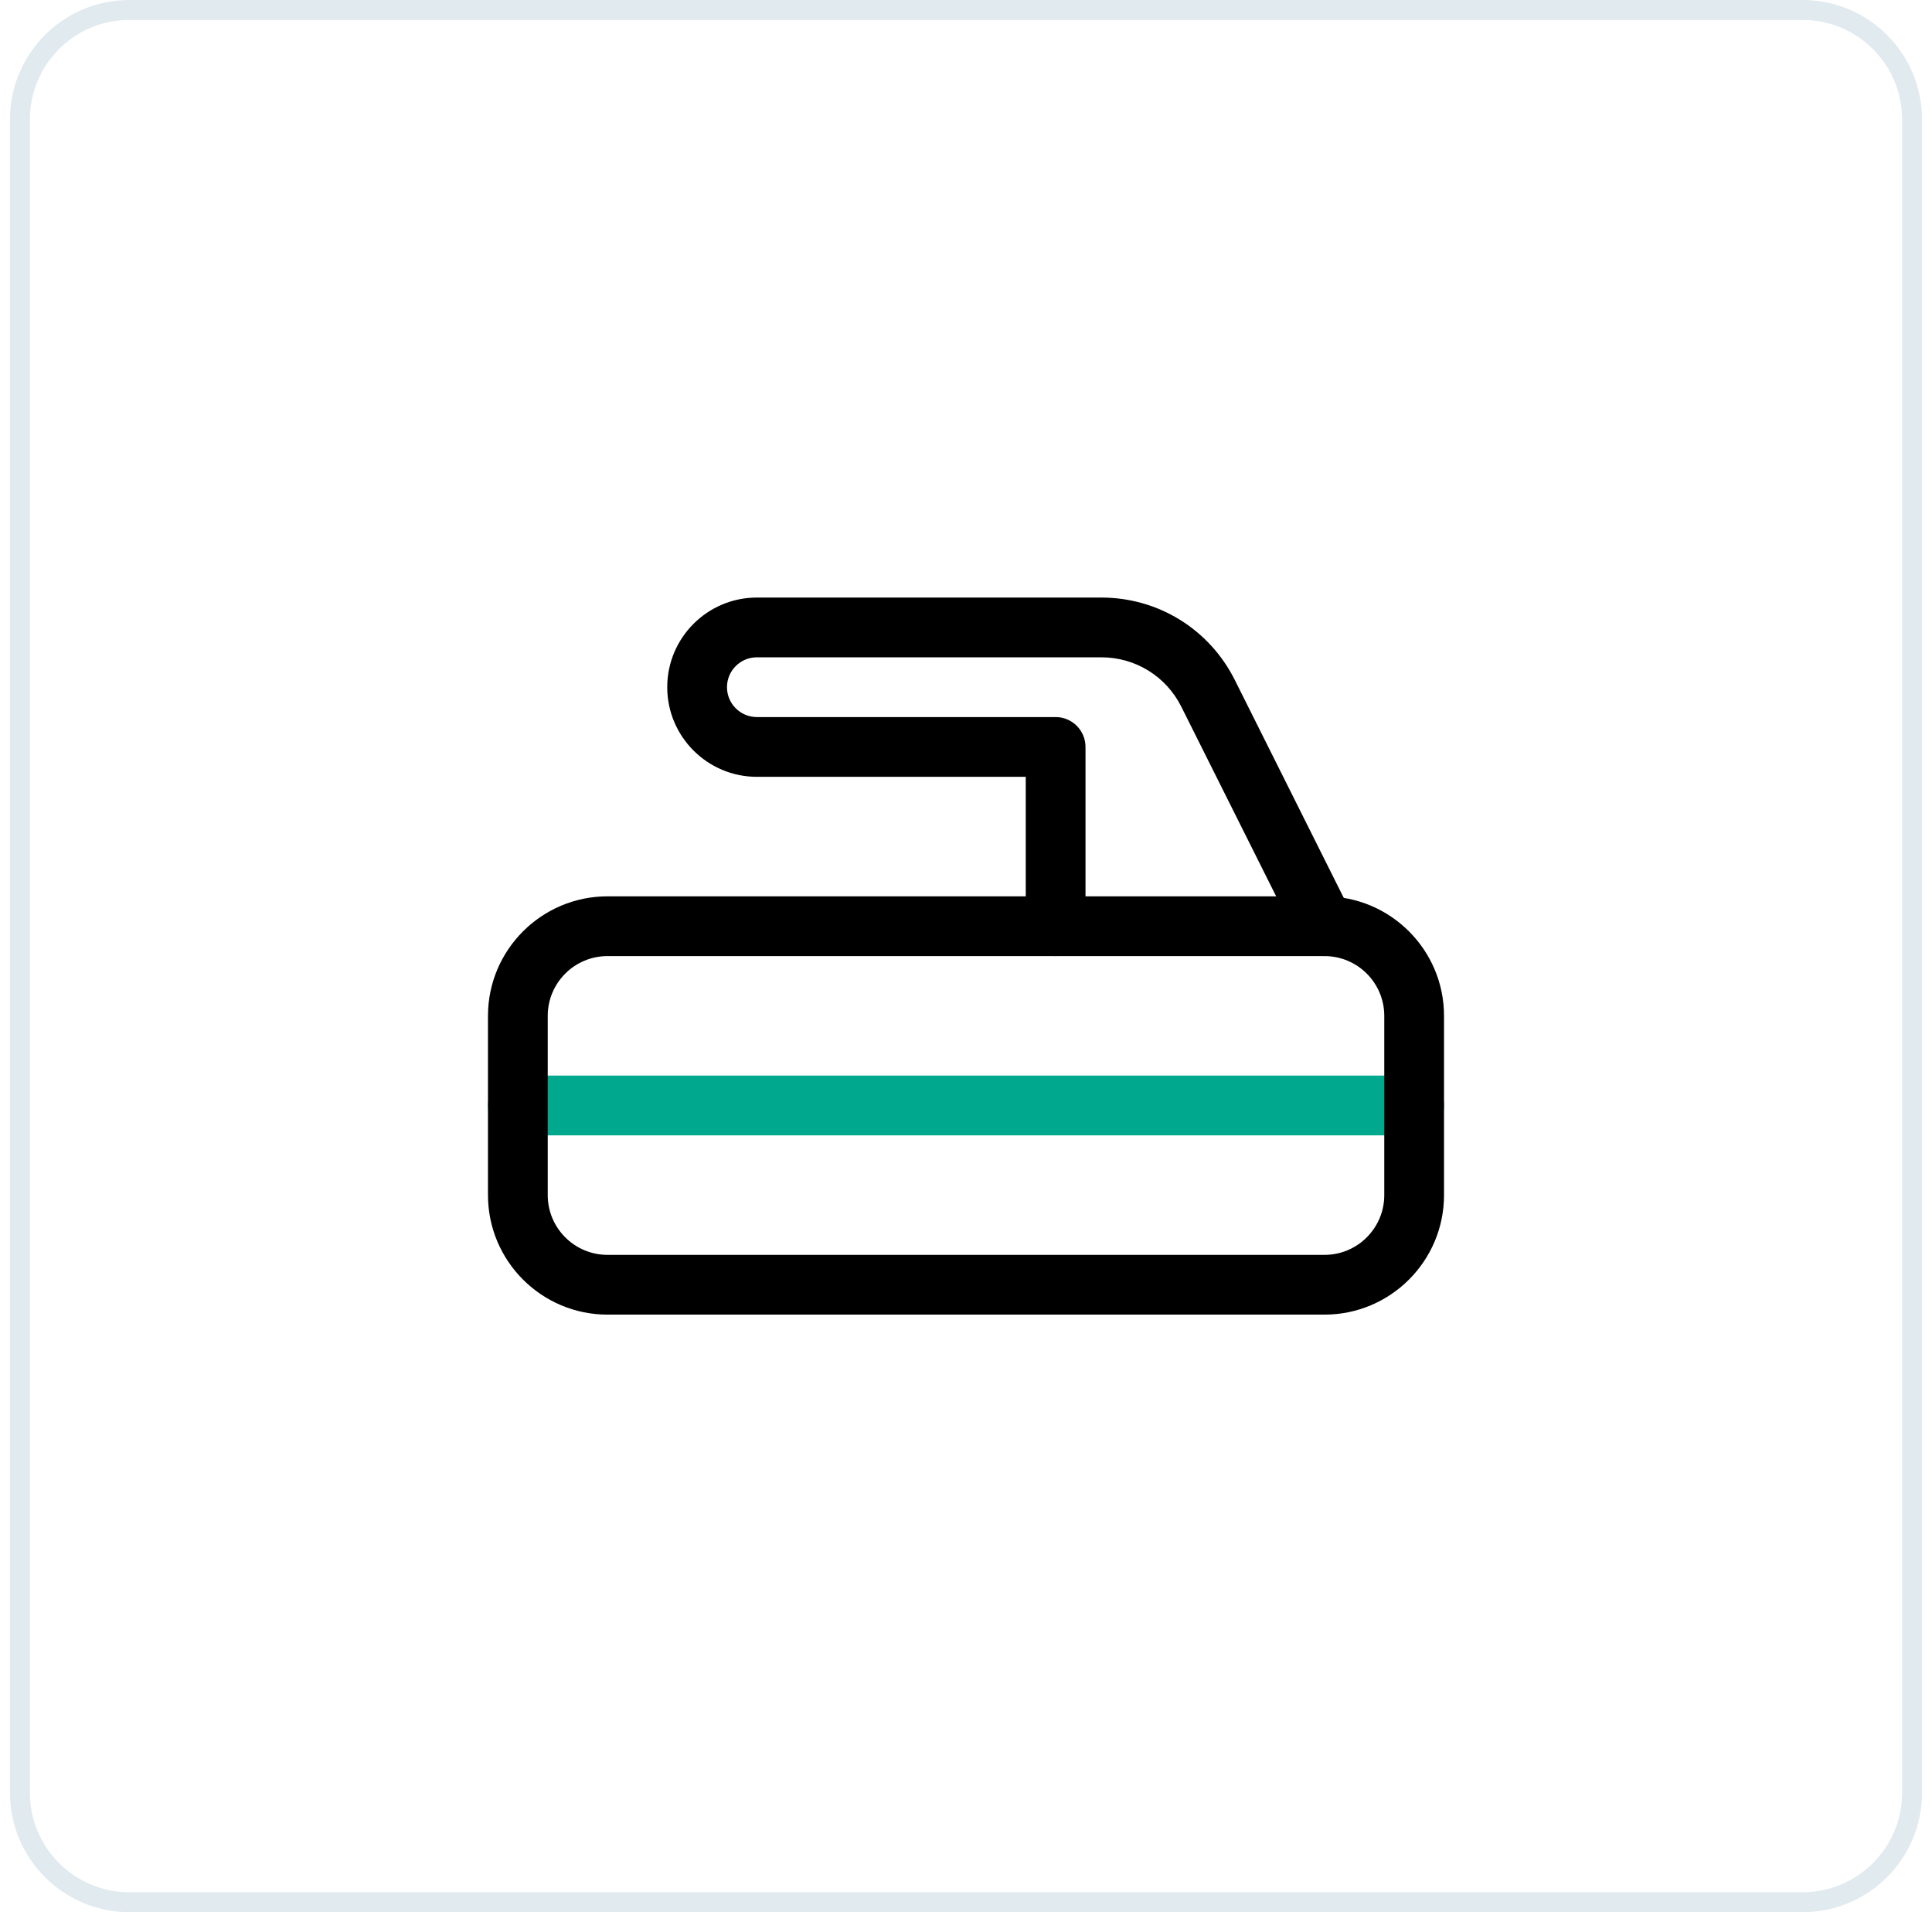
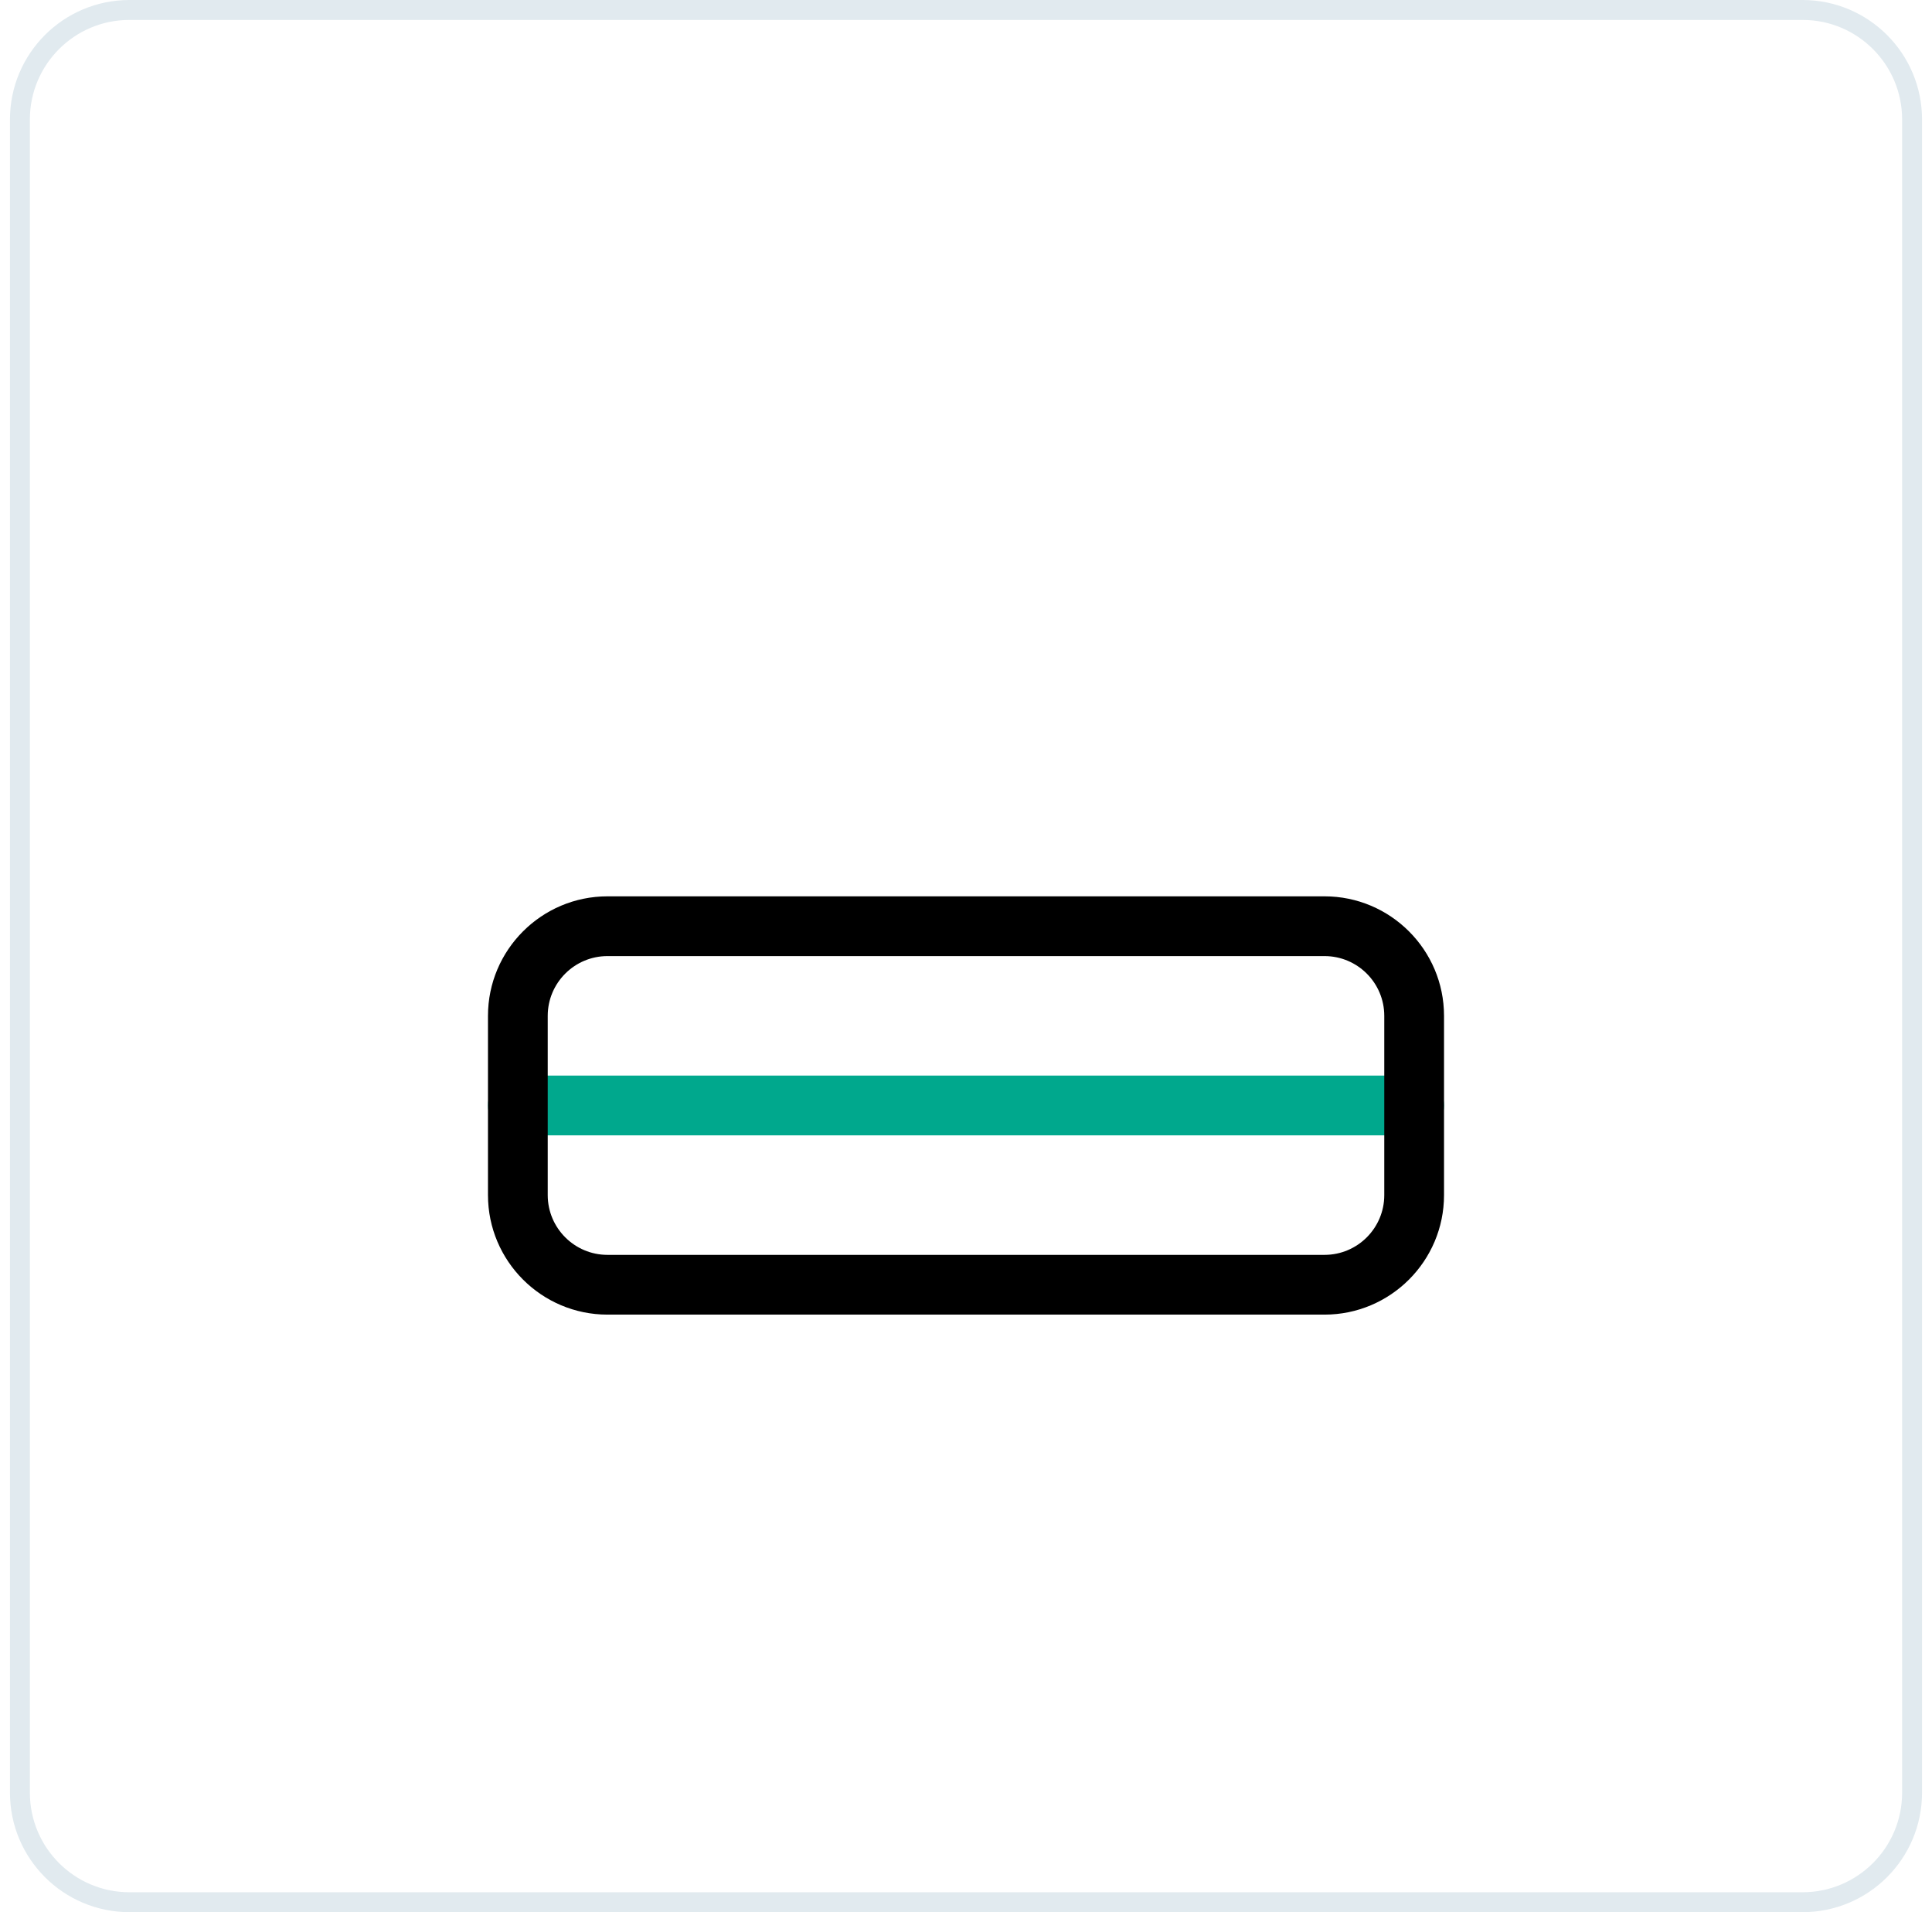
<svg xmlns="http://www.w3.org/2000/svg" width="97" height="96" viewBox="0 0 97 96" fill="none">
  <path d="M6.5 0.5H90.5C93.538 0.5 96 2.962 96 6V90C96 93.038 93.538 95.5 90.5 95.5H6.5C3.462 95.5 1 93.038 1 90V6C1 2.962 3.462 0.5 6.5 0.5Z" stroke="#E1EAEF" />
  <path d="M71 57H26C25.172 57 24.5 56.328 24.5 55.5C24.5 54.672 25.172 54 26 54H71C71.828 54 72.5 54.672 72.5 55.5C72.5 56.328 71.828 57 71 57Z" fill="#00A88D" />
  <path fill-rule="evenodd" clip-rule="evenodd" d="M30.5 66H66.5C69.809 66 72.5 63.309 72.5 60V51C72.5 47.691 69.809 45 66.5 45H30.5C27.191 45 24.5 47.691 24.5 51V60C24.5 63.309 27.191 66 30.5 66ZM27.5 51C27.5 49.344 28.847 48 30.5 48H66.5C68.156 48 69.5 49.344 69.5 51V60C69.5 61.656 68.156 63 66.5 63H30.5C28.847 63 27.5 61.656 27.5 60V51Z" fill="black" />
-   <path d="M66.5 48C65.951 48 65.423 47.697 65.159 47.172L59.315 35.49C58.55 33.954 57.008 33 55.292 33H38C37.172 33 36.5 33.672 36.5 34.5C36.5 35.328 37.172 36 38 36H53C53.828 36 54.5 36.672 54.5 37.5V46.5C54.5 47.328 53.828 48 53 48C52.172 48 51.5 47.328 51.5 46.5V39H38C35.519 39 33.5 36.981 33.5 34.5C33.5 32.019 35.519 30 38 30H55.292C58.151 30 60.722 31.59 62 34.146L67.841 45.828C68.21 46.569 67.91 47.469 67.169 47.841C66.953 47.949 66.725 48 66.5 48Z" fill="black" />
</svg>